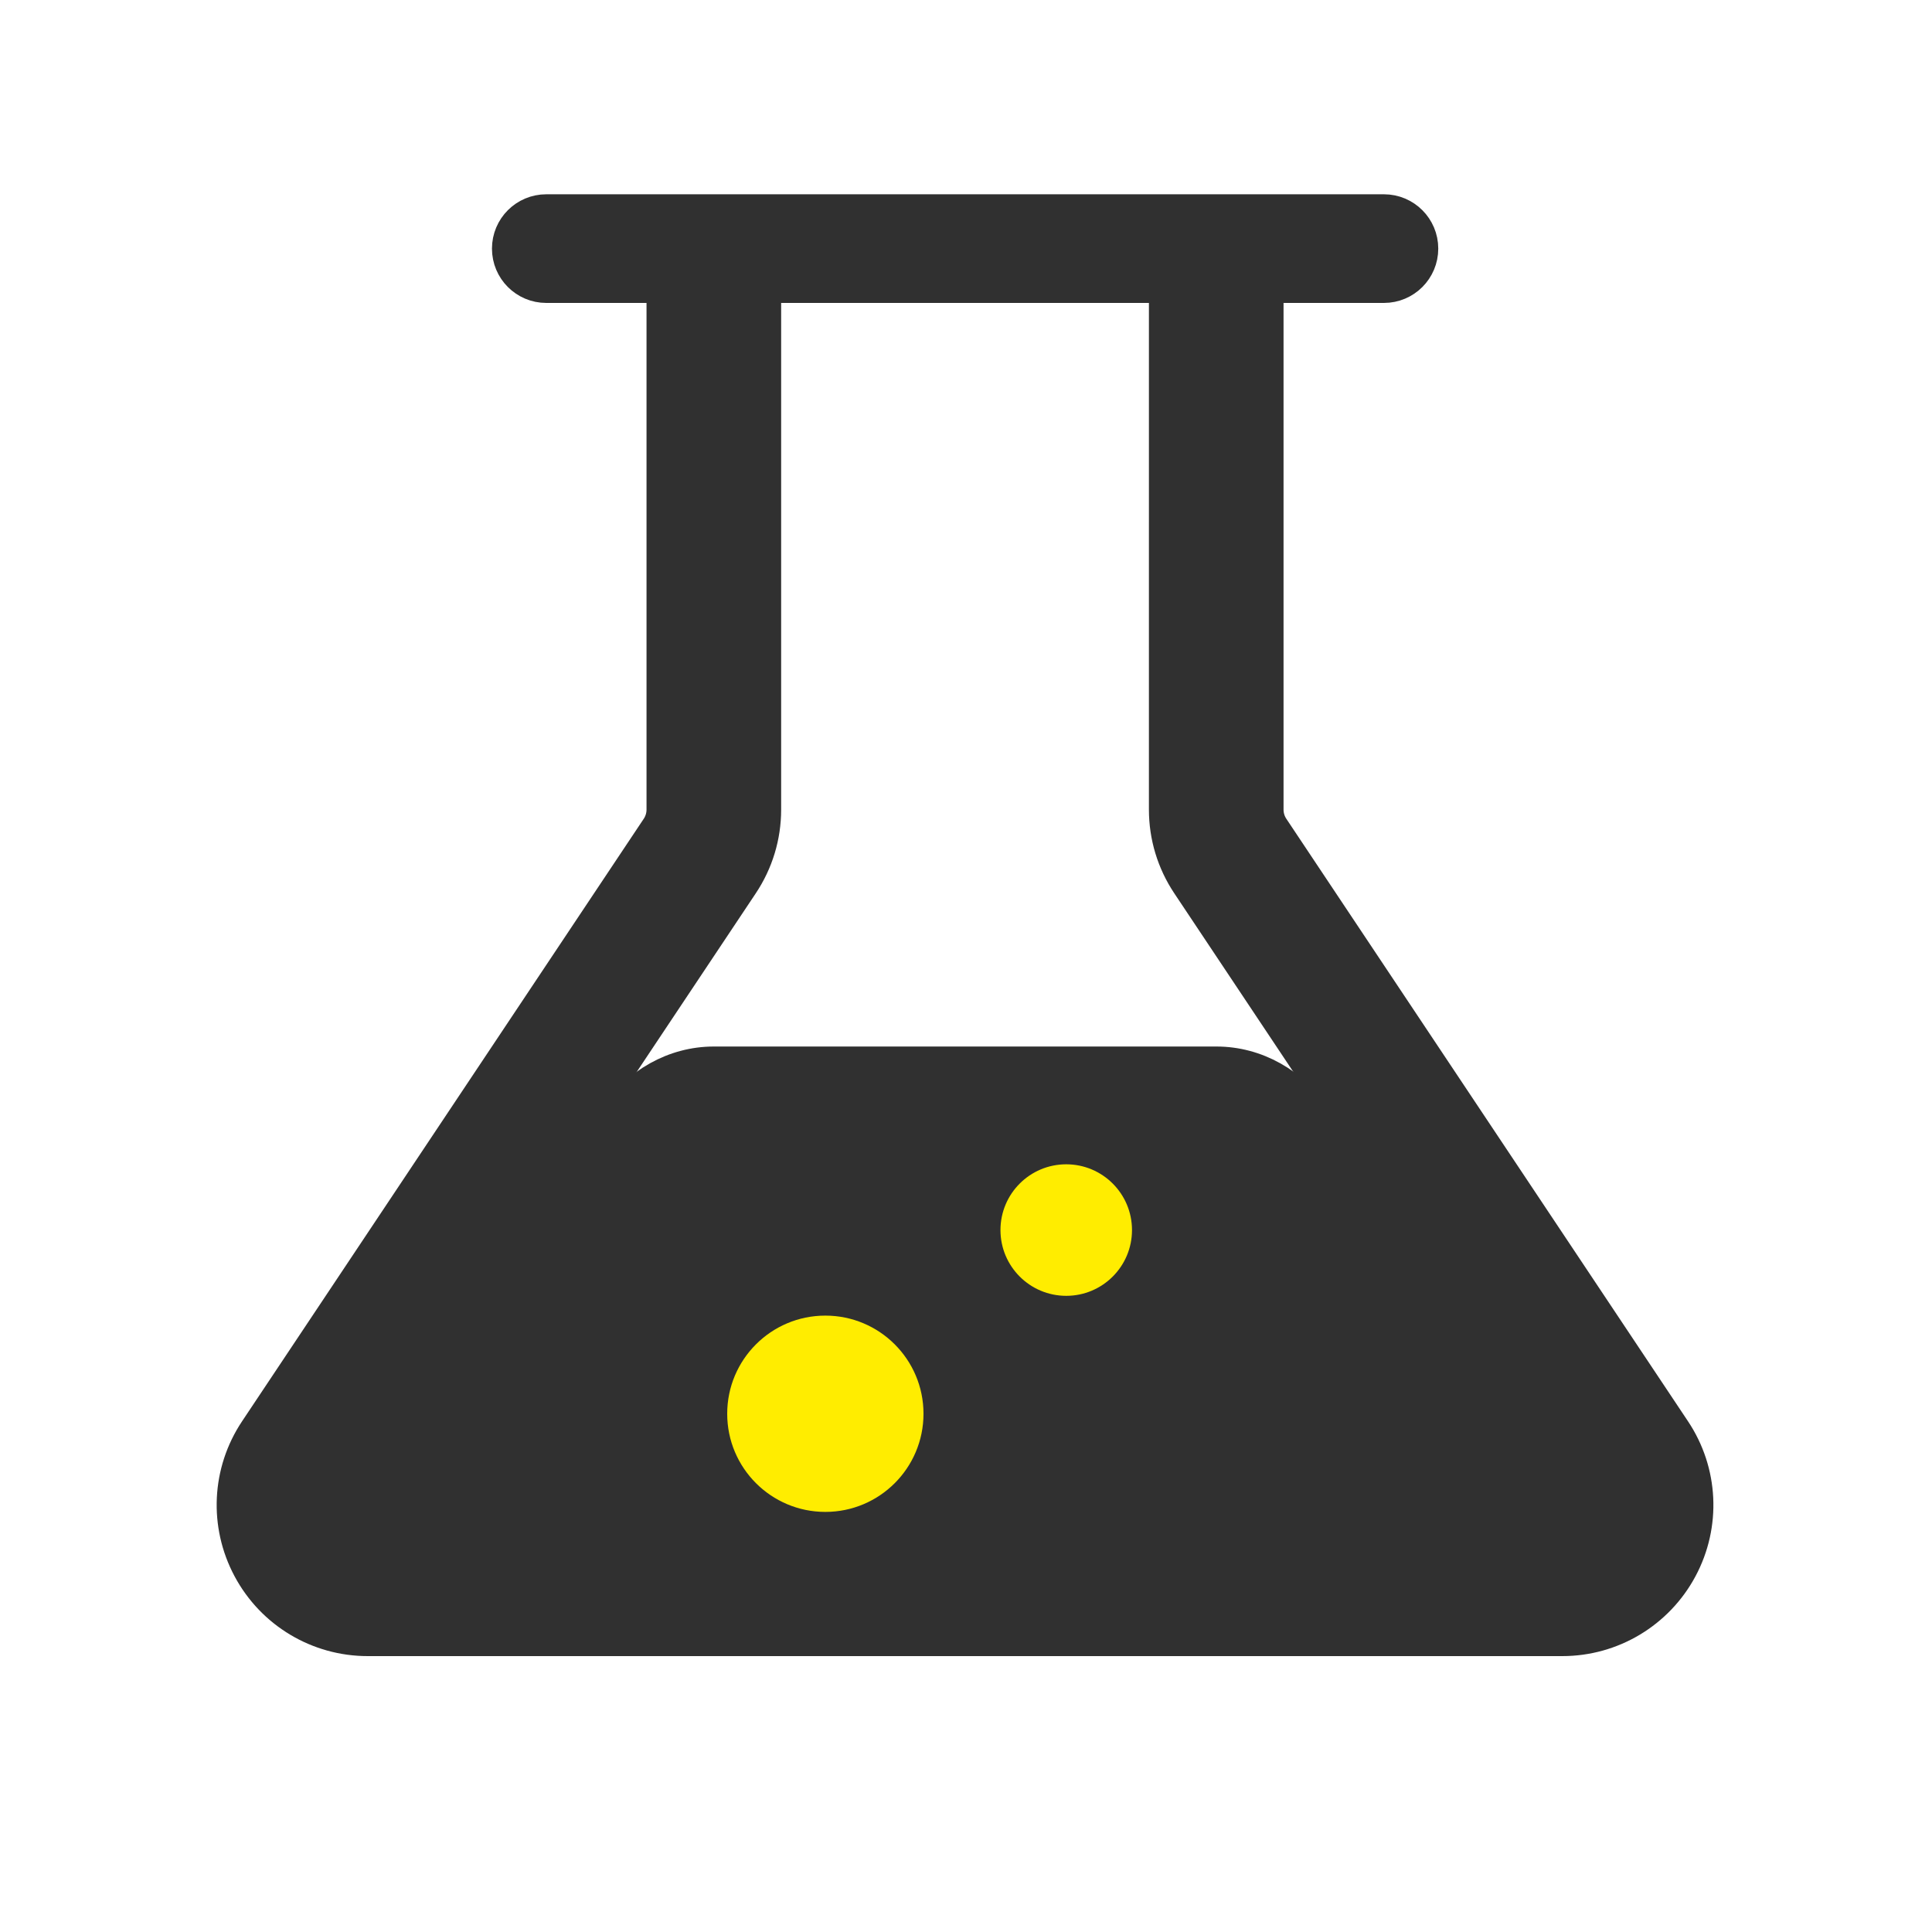
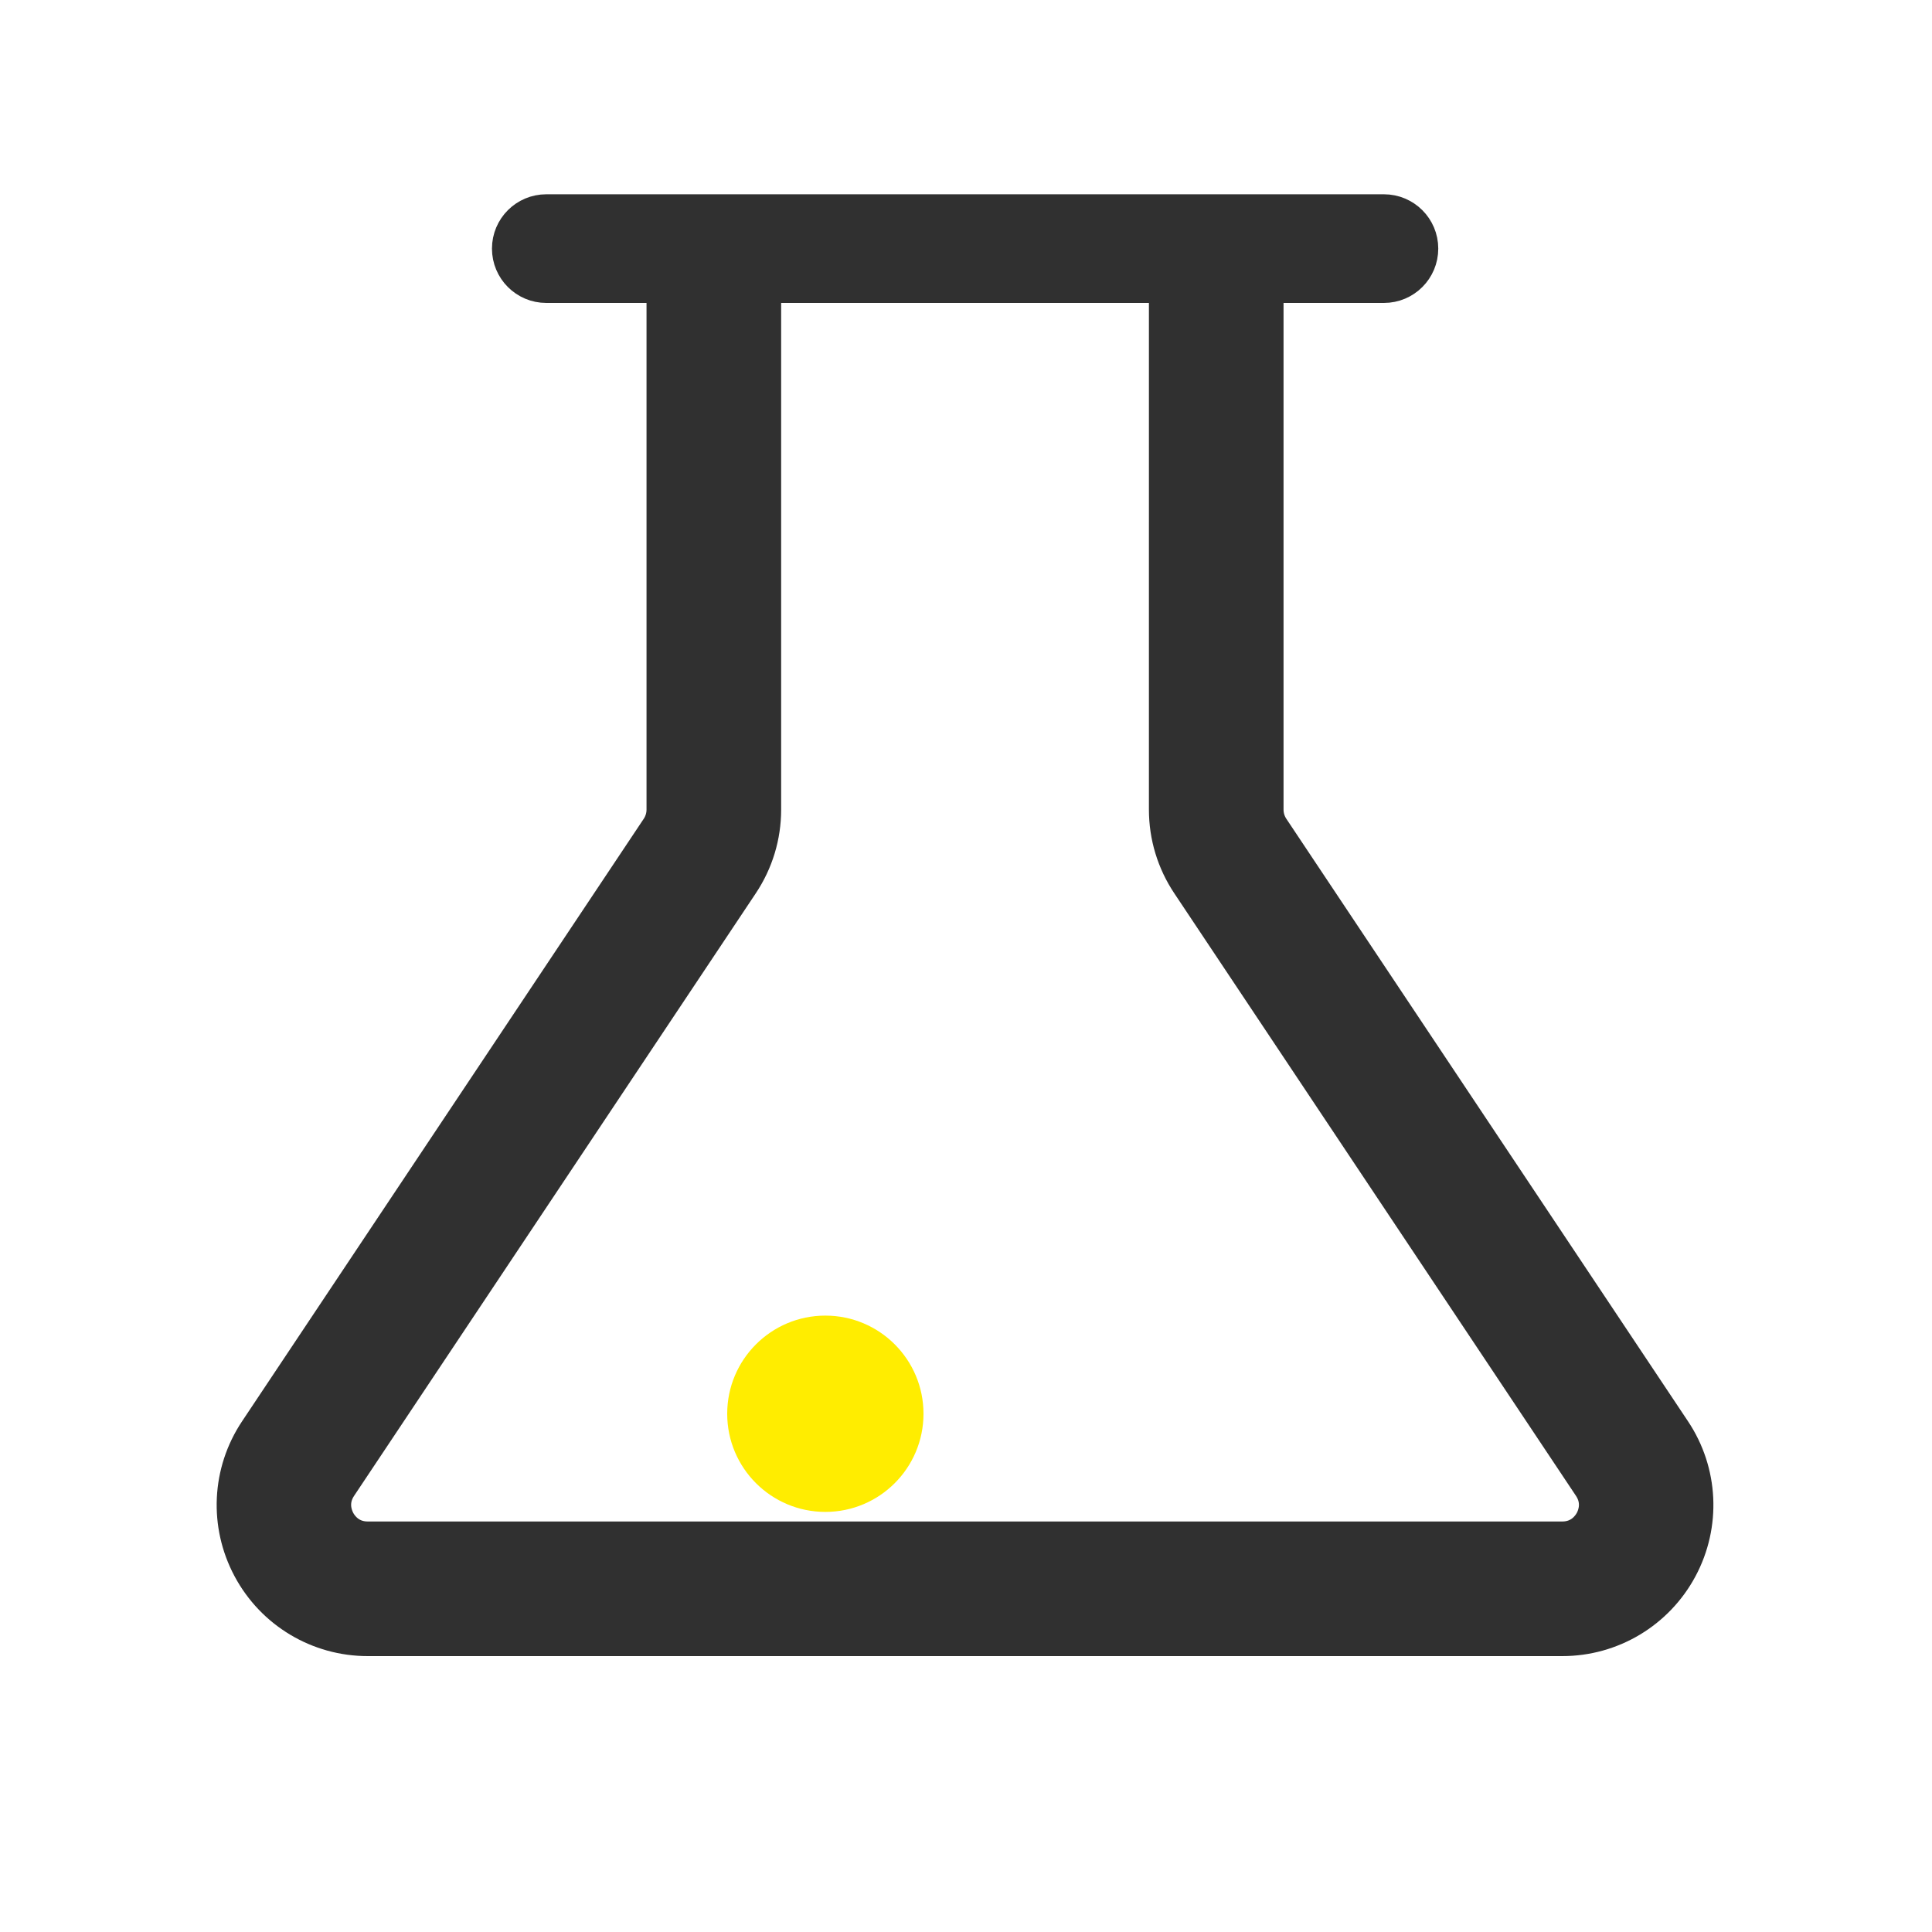
<svg xmlns="http://www.w3.org/2000/svg" id="Ebene_1" data-name="Ebene 1" viewBox="0 0 250 250">
  <defs>
    <style>
      .cls-1 {
        fill: #303030;
        stroke: #303030;
        stroke-width: 4px;
      }

      .cls-2 {
        fill: #ffed00;
        stroke-width: 0px;
      }
    </style>
  </defs>
  <g>
    <path class="cls-1" d="M202.18,212.3H47.59c-6.48,0-12.41-3.55-15.47-9.27-3.06-5.72-2.73-12.62.87-18.01l51.98-77.97c.45-.68.69-1.47.69-2.29V32.17h13.42v72.59c0,3.48-1.02,6.84-2.95,9.73l-51.98,77.97c-1.24,1.86-.56,3.58-.21,4.24.35.66,1.41,2.18,3.64,2.18h154.59c2.23,0,3.29-1.53,3.64-2.18.35-.66,1.03-2.38-.21-4.24l-51.98-77.97c-1.93-2.89-2.95-6.26-2.95-9.73V32.17h13.42v72.59c0,.82.24,1.61.69,2.29l51.98,77.97c3.6,5.39,3.93,12.3.87,18.01s-8.99,9.27-15.47,9.27Z" />
-     <path class="cls-1" d="M204.59,195.53l-34.16-50.85c-3.07-4.57-7.89-7.26-13.01-7.26h-65.06c-5.12,0-9.94,2.69-13.01,7.26l-34.16,50.85c-4.02,5.99-.2,14.53,6.51,14.53h146.38c6.7,0,10.53-8.54,6.51-14.53Z" />
    <path class="cls-1" d="M179.08,37.2h-108.39c-2.78,0-5.03-2.25-5.03-5.03s2.25-5.03,5.03-5.03h108.39c2.78,0,5.03,2.25,5.03,5.03s-2.25,5.03-5.03,5.03Z" />
  </g>
  <circle class="cls-2" cx="106.8" cy="182.94" r="12.7" />
-   <circle class="cls-2" cx="137.97" cy="159.17" r="8.51" />
</svg>